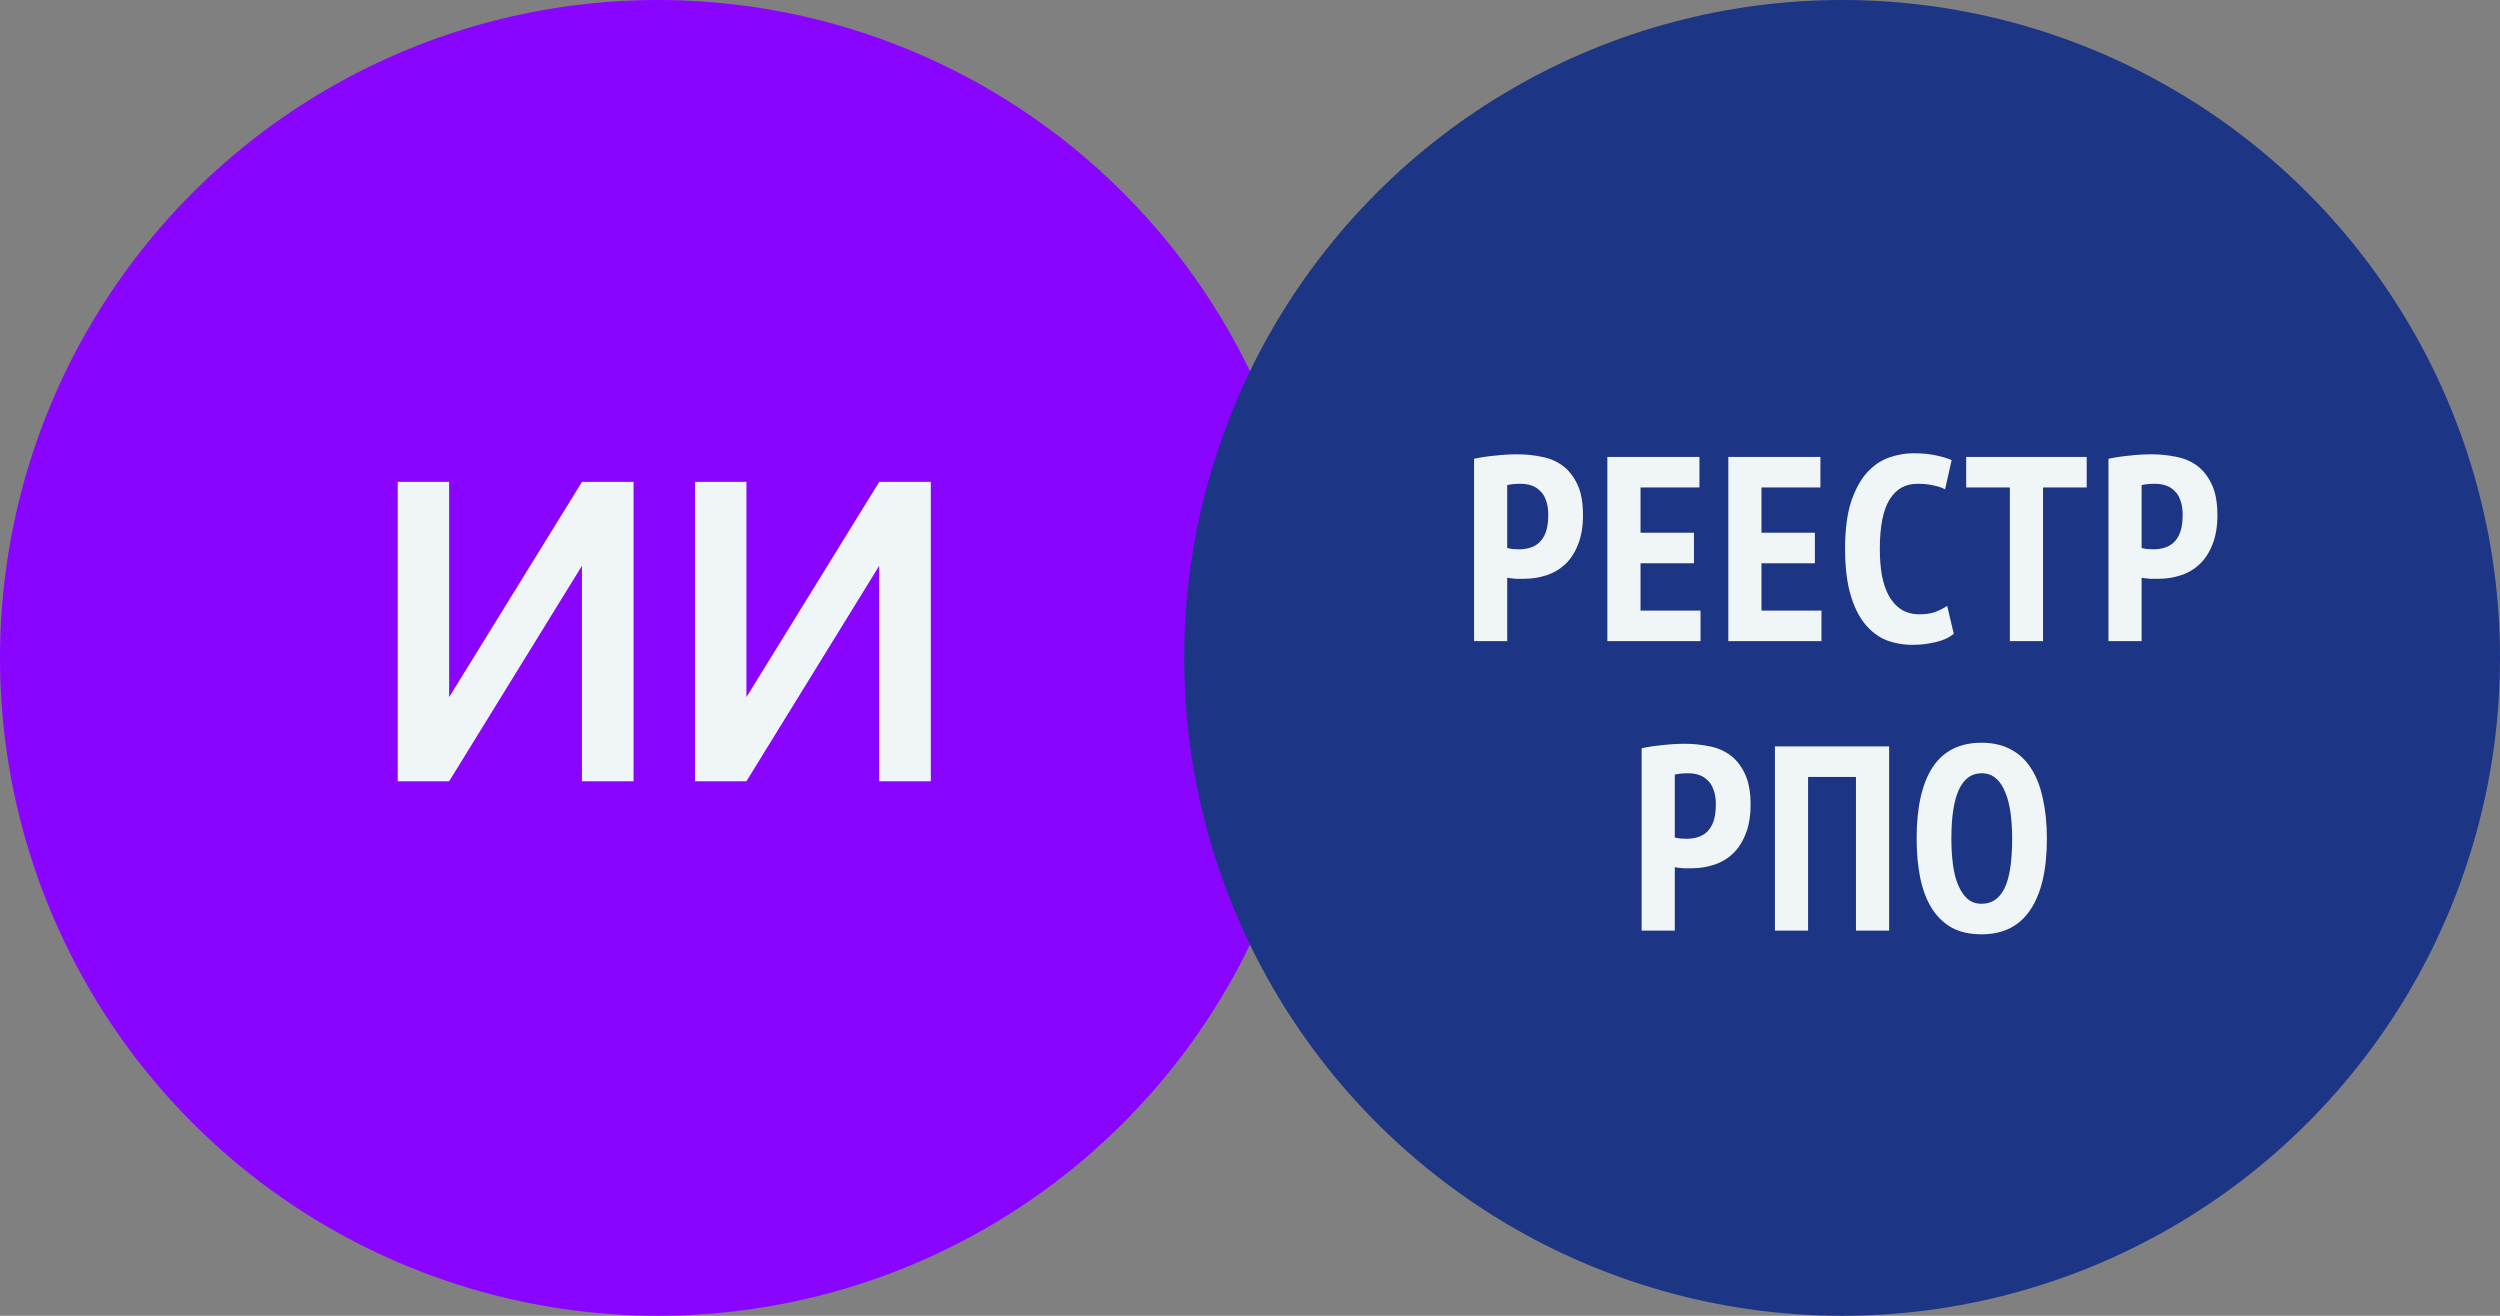
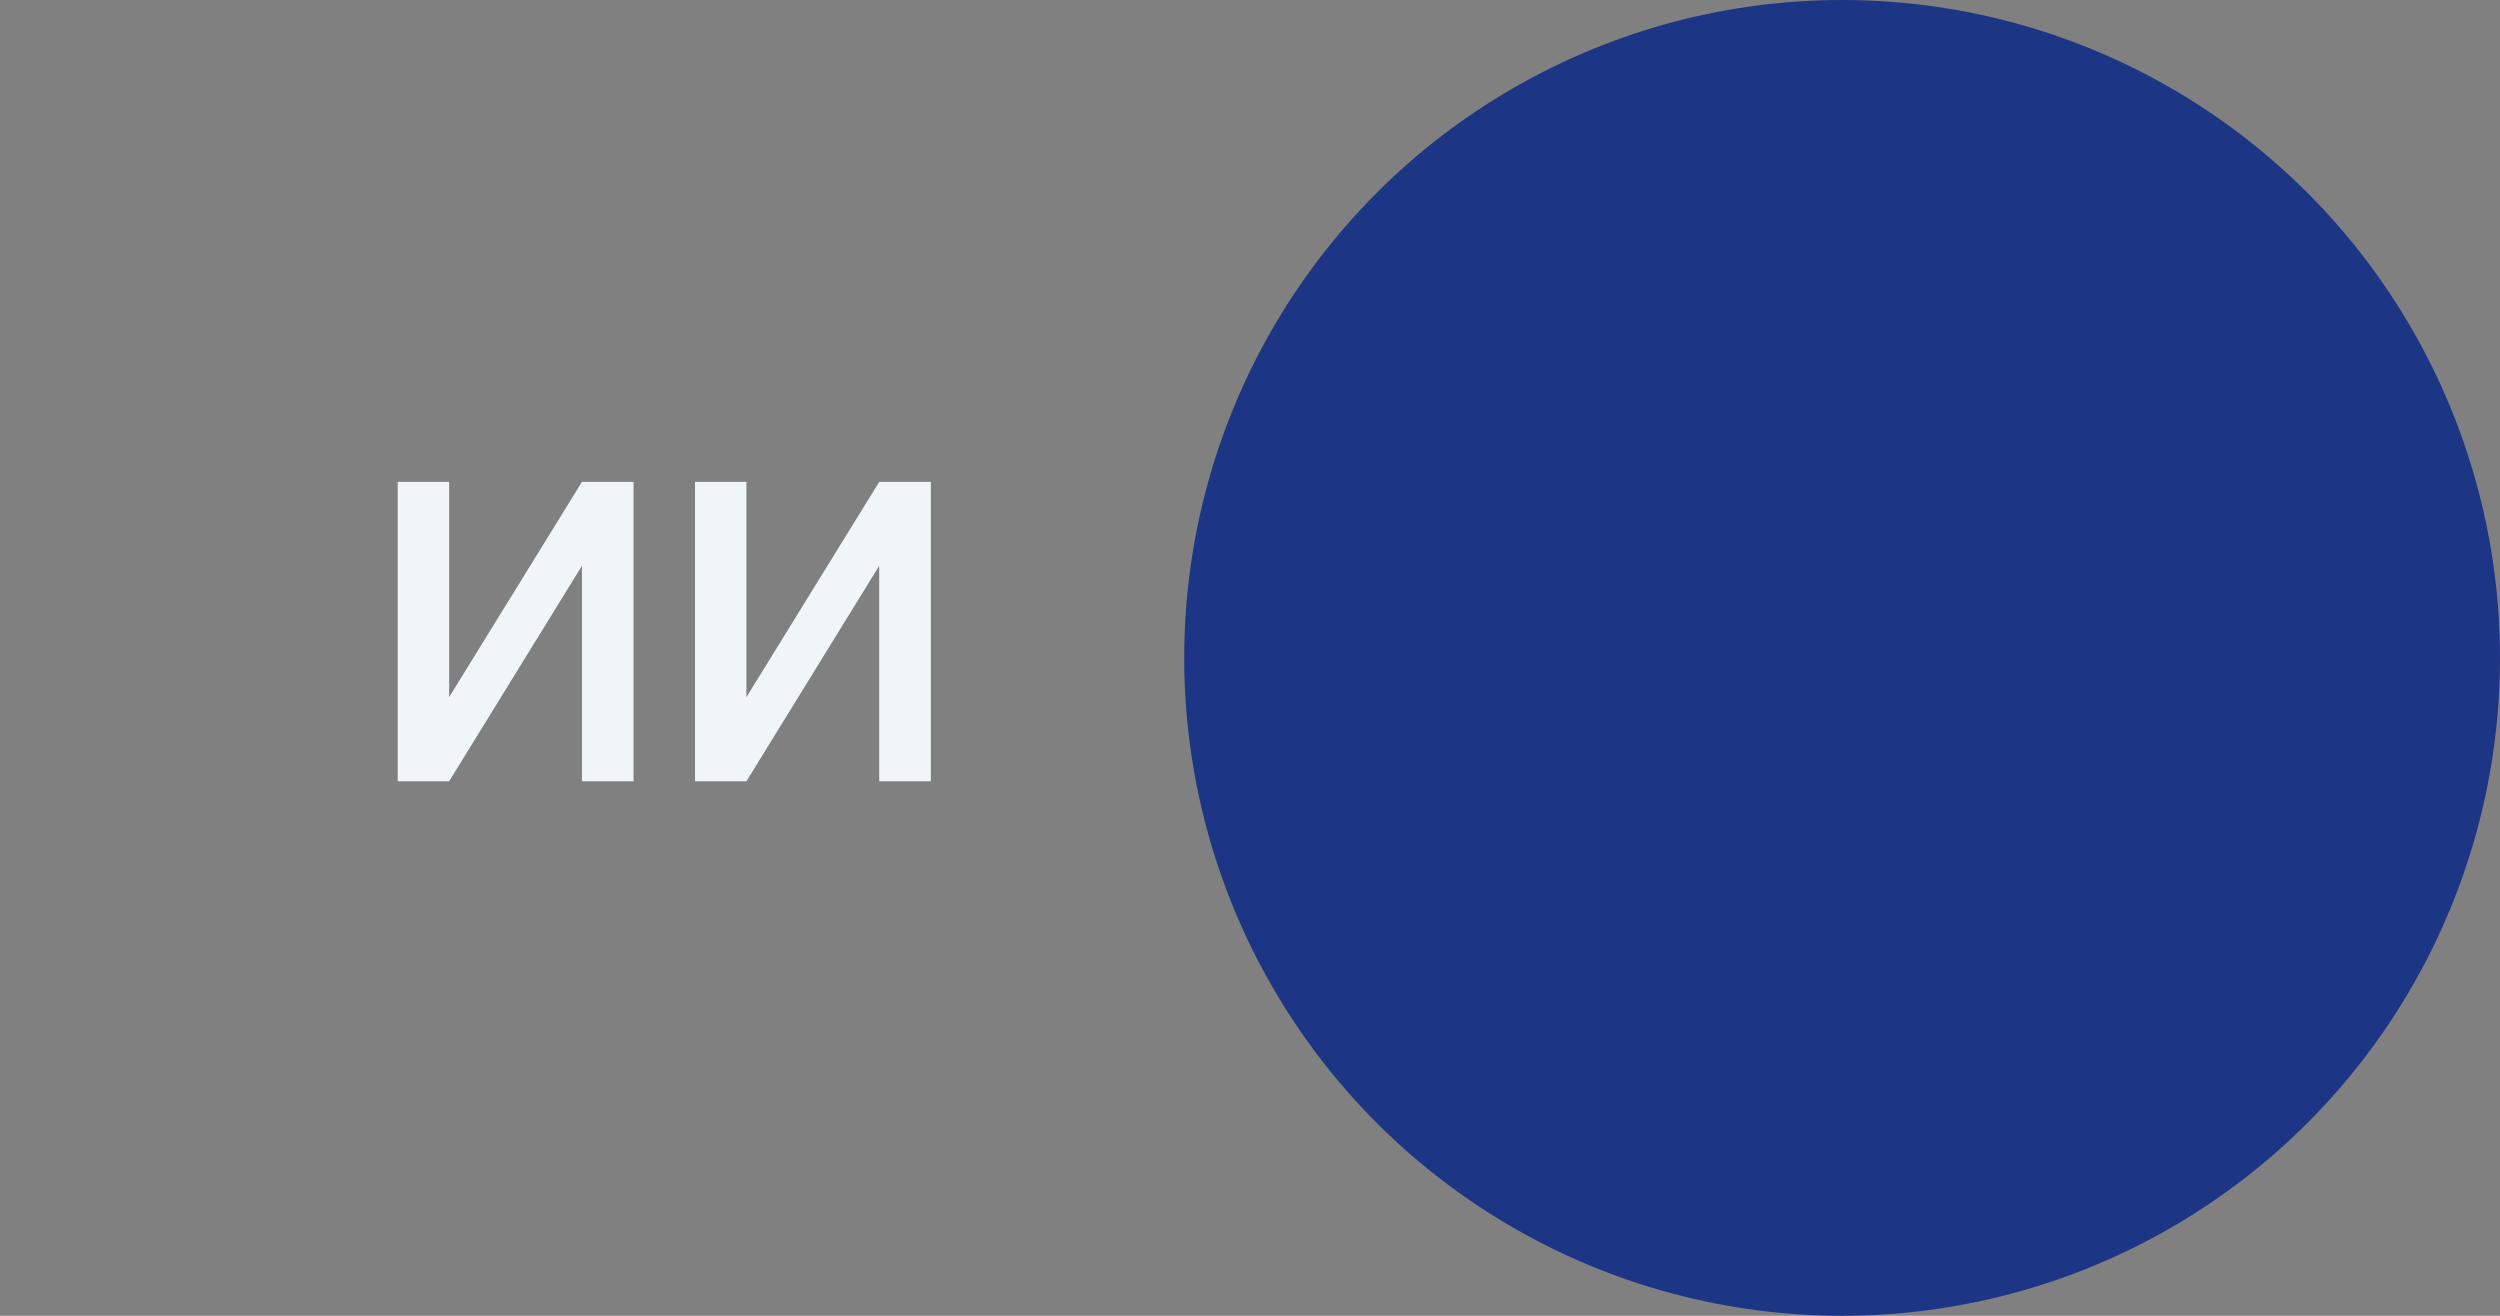
<svg xmlns="http://www.w3.org/2000/svg" width="95" height="50" viewBox="0 0 95 50" fill="none">
  <rect x="0" y="0" width="95" height="50" fill="#808080" stroke="none" />
-   <circle cx="25" cy="25" r="25" fill="#8A05FF" />
-   <path d="M17.067 26.492L22.114 18.312H24.075V29.688H22.114V21.5L17.067 29.688H15.114V18.312H17.067V26.492ZM28.364 26.492L33.41 18.312H35.371V29.688H33.41V21.5L28.364 29.688H26.41V18.312H28.364V26.492Z" fill="#F0F6F8" />
+   <path d="M17.067 26.492L22.114 18.312H24.075V29.688H22.114V21.5L17.067 29.688H15.114V18.312H17.067V26.492ZM28.364 26.492L33.41 18.312H35.371V29.688H33.41V21.5L28.364 29.688H26.41V18.312H28.364Z" fill="#F0F6F8" />
  <circle cx="70" cy="25" r="25" fill="#1D3585" />
-   <path d="M56.014 17.434C56.254 17.381 56.517 17.341 56.804 17.314C57.09 17.281 57.377 17.264 57.664 17.264C57.971 17.264 58.27 17.294 58.564 17.354C58.864 17.407 59.13 17.517 59.364 17.684C59.597 17.851 59.787 18.087 59.934 18.394C60.081 18.694 60.154 19.087 60.154 19.574C60.154 20.014 60.09 20.387 59.964 20.694C59.844 21.001 59.681 21.251 59.474 21.444C59.267 21.637 59.027 21.777 58.754 21.864C58.487 21.951 58.211 21.994 57.924 21.994C57.897 21.994 57.854 21.994 57.794 21.994C57.734 21.994 57.67 21.994 57.604 21.994C57.537 21.988 57.471 21.981 57.404 21.974C57.344 21.968 57.3 21.961 57.274 21.954V24.364H56.014V17.434ZM57.274 20.824C57.314 20.837 57.387 20.851 57.494 20.864C57.607 20.871 57.684 20.874 57.724 20.874C57.87 20.874 58.011 20.854 58.144 20.814C58.277 20.774 58.394 20.707 58.494 20.614C58.6 20.514 58.684 20.381 58.744 20.214C58.804 20.041 58.834 19.824 58.834 19.564C58.834 19.344 58.804 19.157 58.744 19.004C58.691 18.851 58.614 18.731 58.514 18.644C58.42 18.551 58.31 18.484 58.184 18.444C58.057 18.404 57.924 18.384 57.784 18.384C57.577 18.384 57.407 18.401 57.274 18.434V20.824ZM61.08 17.364H64.579V18.524H62.34V20.244H64.37V21.404H62.34V23.204H64.62V24.364H61.08V17.364ZM65.676 17.364H69.176V18.524H66.936V20.244H68.966V21.404H66.936V23.204H69.216V24.364H65.676V17.364ZM74.243 24.084C74.07 24.231 73.837 24.337 73.543 24.404C73.257 24.471 72.97 24.504 72.683 24.504C72.323 24.504 71.987 24.444 71.673 24.324C71.367 24.198 71.097 23.991 70.863 23.704C70.63 23.418 70.447 23.041 70.313 22.574C70.18 22.108 70.113 21.534 70.113 20.854C70.113 20.148 70.186 19.561 70.333 19.094C70.487 18.628 70.683 18.258 70.923 17.984C71.17 17.704 71.45 17.508 71.763 17.394C72.076 17.281 72.393 17.224 72.713 17.224C73.04 17.224 73.323 17.251 73.563 17.304C73.81 17.358 74.01 17.418 74.163 17.484L73.913 18.594C73.787 18.527 73.636 18.477 73.463 18.444C73.296 18.404 73.097 18.384 72.863 18.384C72.403 18.384 72.05 18.584 71.803 18.984C71.556 19.384 71.433 20.011 71.433 20.864C71.433 21.231 71.46 21.567 71.513 21.874C71.573 22.174 71.663 22.434 71.783 22.654C71.91 22.874 72.067 23.044 72.253 23.164C72.447 23.284 72.677 23.344 72.943 23.344C73.177 23.344 73.376 23.314 73.543 23.254C73.71 23.188 73.86 23.111 73.993 23.024L74.243 24.084ZM79.295 18.524H77.635V24.364H76.375V18.524H74.715V17.364H79.295V18.524ZM80.121 17.434C80.361 17.381 80.625 17.341 80.911 17.314C81.198 17.281 81.485 17.264 81.771 17.264C82.078 17.264 82.378 17.294 82.671 17.354C82.971 17.407 83.238 17.517 83.471 17.684C83.705 17.851 83.895 18.087 84.041 18.394C84.188 18.694 84.261 19.087 84.261 19.574C84.261 20.014 84.198 20.387 84.071 20.694C83.951 21.001 83.788 21.251 83.581 21.444C83.375 21.637 83.135 21.777 82.861 21.864C82.595 21.951 82.318 21.994 82.031 21.994C82.005 21.994 81.961 21.994 81.901 21.994C81.841 21.994 81.778 21.994 81.711 21.994C81.645 21.988 81.578 21.981 81.511 21.974C81.451 21.968 81.408 21.961 81.381 21.954V24.364H80.121V17.434ZM81.381 20.824C81.421 20.837 81.495 20.851 81.601 20.864C81.715 20.871 81.791 20.874 81.831 20.874C81.978 20.874 82.118 20.854 82.251 20.814C82.385 20.774 82.501 20.707 82.601 20.614C82.708 20.514 82.791 20.381 82.851 20.214C82.911 20.041 82.941 19.824 82.941 19.564C82.941 19.344 82.911 19.157 82.851 19.004C82.798 18.851 82.721 18.731 82.621 18.644C82.528 18.551 82.418 18.484 82.291 18.444C82.165 18.404 82.031 18.384 81.891 18.384C81.685 18.384 81.515 18.401 81.381 18.434V20.824ZM62.382 28.434C62.622 28.381 62.885 28.341 63.172 28.314C63.459 28.281 63.745 28.264 64.032 28.264C64.338 28.264 64.638 28.294 64.932 28.354C65.232 28.407 65.499 28.517 65.732 28.684C65.965 28.851 66.155 29.087 66.302 29.394C66.448 29.694 66.522 30.087 66.522 30.574C66.522 31.014 66.459 31.387 66.332 31.694C66.212 32.001 66.049 32.251 65.842 32.444C65.635 32.638 65.395 32.778 65.122 32.864C64.855 32.951 64.579 32.994 64.292 32.994C64.265 32.994 64.222 32.994 64.162 32.994C64.102 32.994 64.038 32.994 63.972 32.994C63.905 32.987 63.839 32.981 63.772 32.974C63.712 32.968 63.669 32.961 63.642 32.954V35.364H62.382V28.434ZM63.642 31.824C63.682 31.837 63.755 31.851 63.862 31.864C63.975 31.871 64.052 31.874 64.092 31.874C64.239 31.874 64.379 31.854 64.512 31.814C64.645 31.774 64.762 31.707 64.862 31.614C64.969 31.514 65.052 31.381 65.112 31.214C65.172 31.041 65.202 30.824 65.202 30.564C65.202 30.344 65.172 30.157 65.112 30.004C65.058 29.851 64.982 29.731 64.882 29.644C64.788 29.551 64.678 29.484 64.552 29.444C64.425 29.404 64.292 29.384 64.152 29.384C63.945 29.384 63.775 29.401 63.642 29.434V31.824ZM70.527 29.524H68.707V35.364H67.447V28.364H71.787V35.364H70.527V29.524ZM72.832 31.864C72.832 30.677 73.035 29.774 73.442 29.154C73.848 28.534 74.468 28.224 75.302 28.224C75.735 28.224 76.108 28.311 76.422 28.484C76.735 28.651 76.992 28.894 77.192 29.214C77.392 29.527 77.538 29.911 77.632 30.364C77.732 30.811 77.782 31.311 77.782 31.864C77.782 33.051 77.572 33.954 77.152 34.574C76.738 35.194 76.122 35.504 75.302 35.504C74.862 35.504 74.485 35.421 74.172 35.254C73.865 35.081 73.612 34.837 73.412 34.524C73.212 34.204 73.065 33.821 72.972 33.374C72.878 32.921 72.832 32.417 72.832 31.864ZM74.152 31.864C74.152 32.218 74.172 32.547 74.212 32.854C74.252 33.154 74.318 33.414 74.412 33.634C74.505 33.854 74.622 34.028 74.762 34.154C74.908 34.281 75.088 34.344 75.302 34.344C75.688 34.344 75.978 34.148 76.172 33.754C76.365 33.361 76.462 32.731 76.462 31.864C76.462 31.524 76.442 31.204 76.402 30.904C76.362 30.598 76.295 30.334 76.202 30.114C76.115 29.887 75.998 29.711 75.852 29.584C75.705 29.451 75.522 29.384 75.302 29.384C74.535 29.384 74.152 30.211 74.152 31.864Z" fill="#F0F6F8" />
</svg>